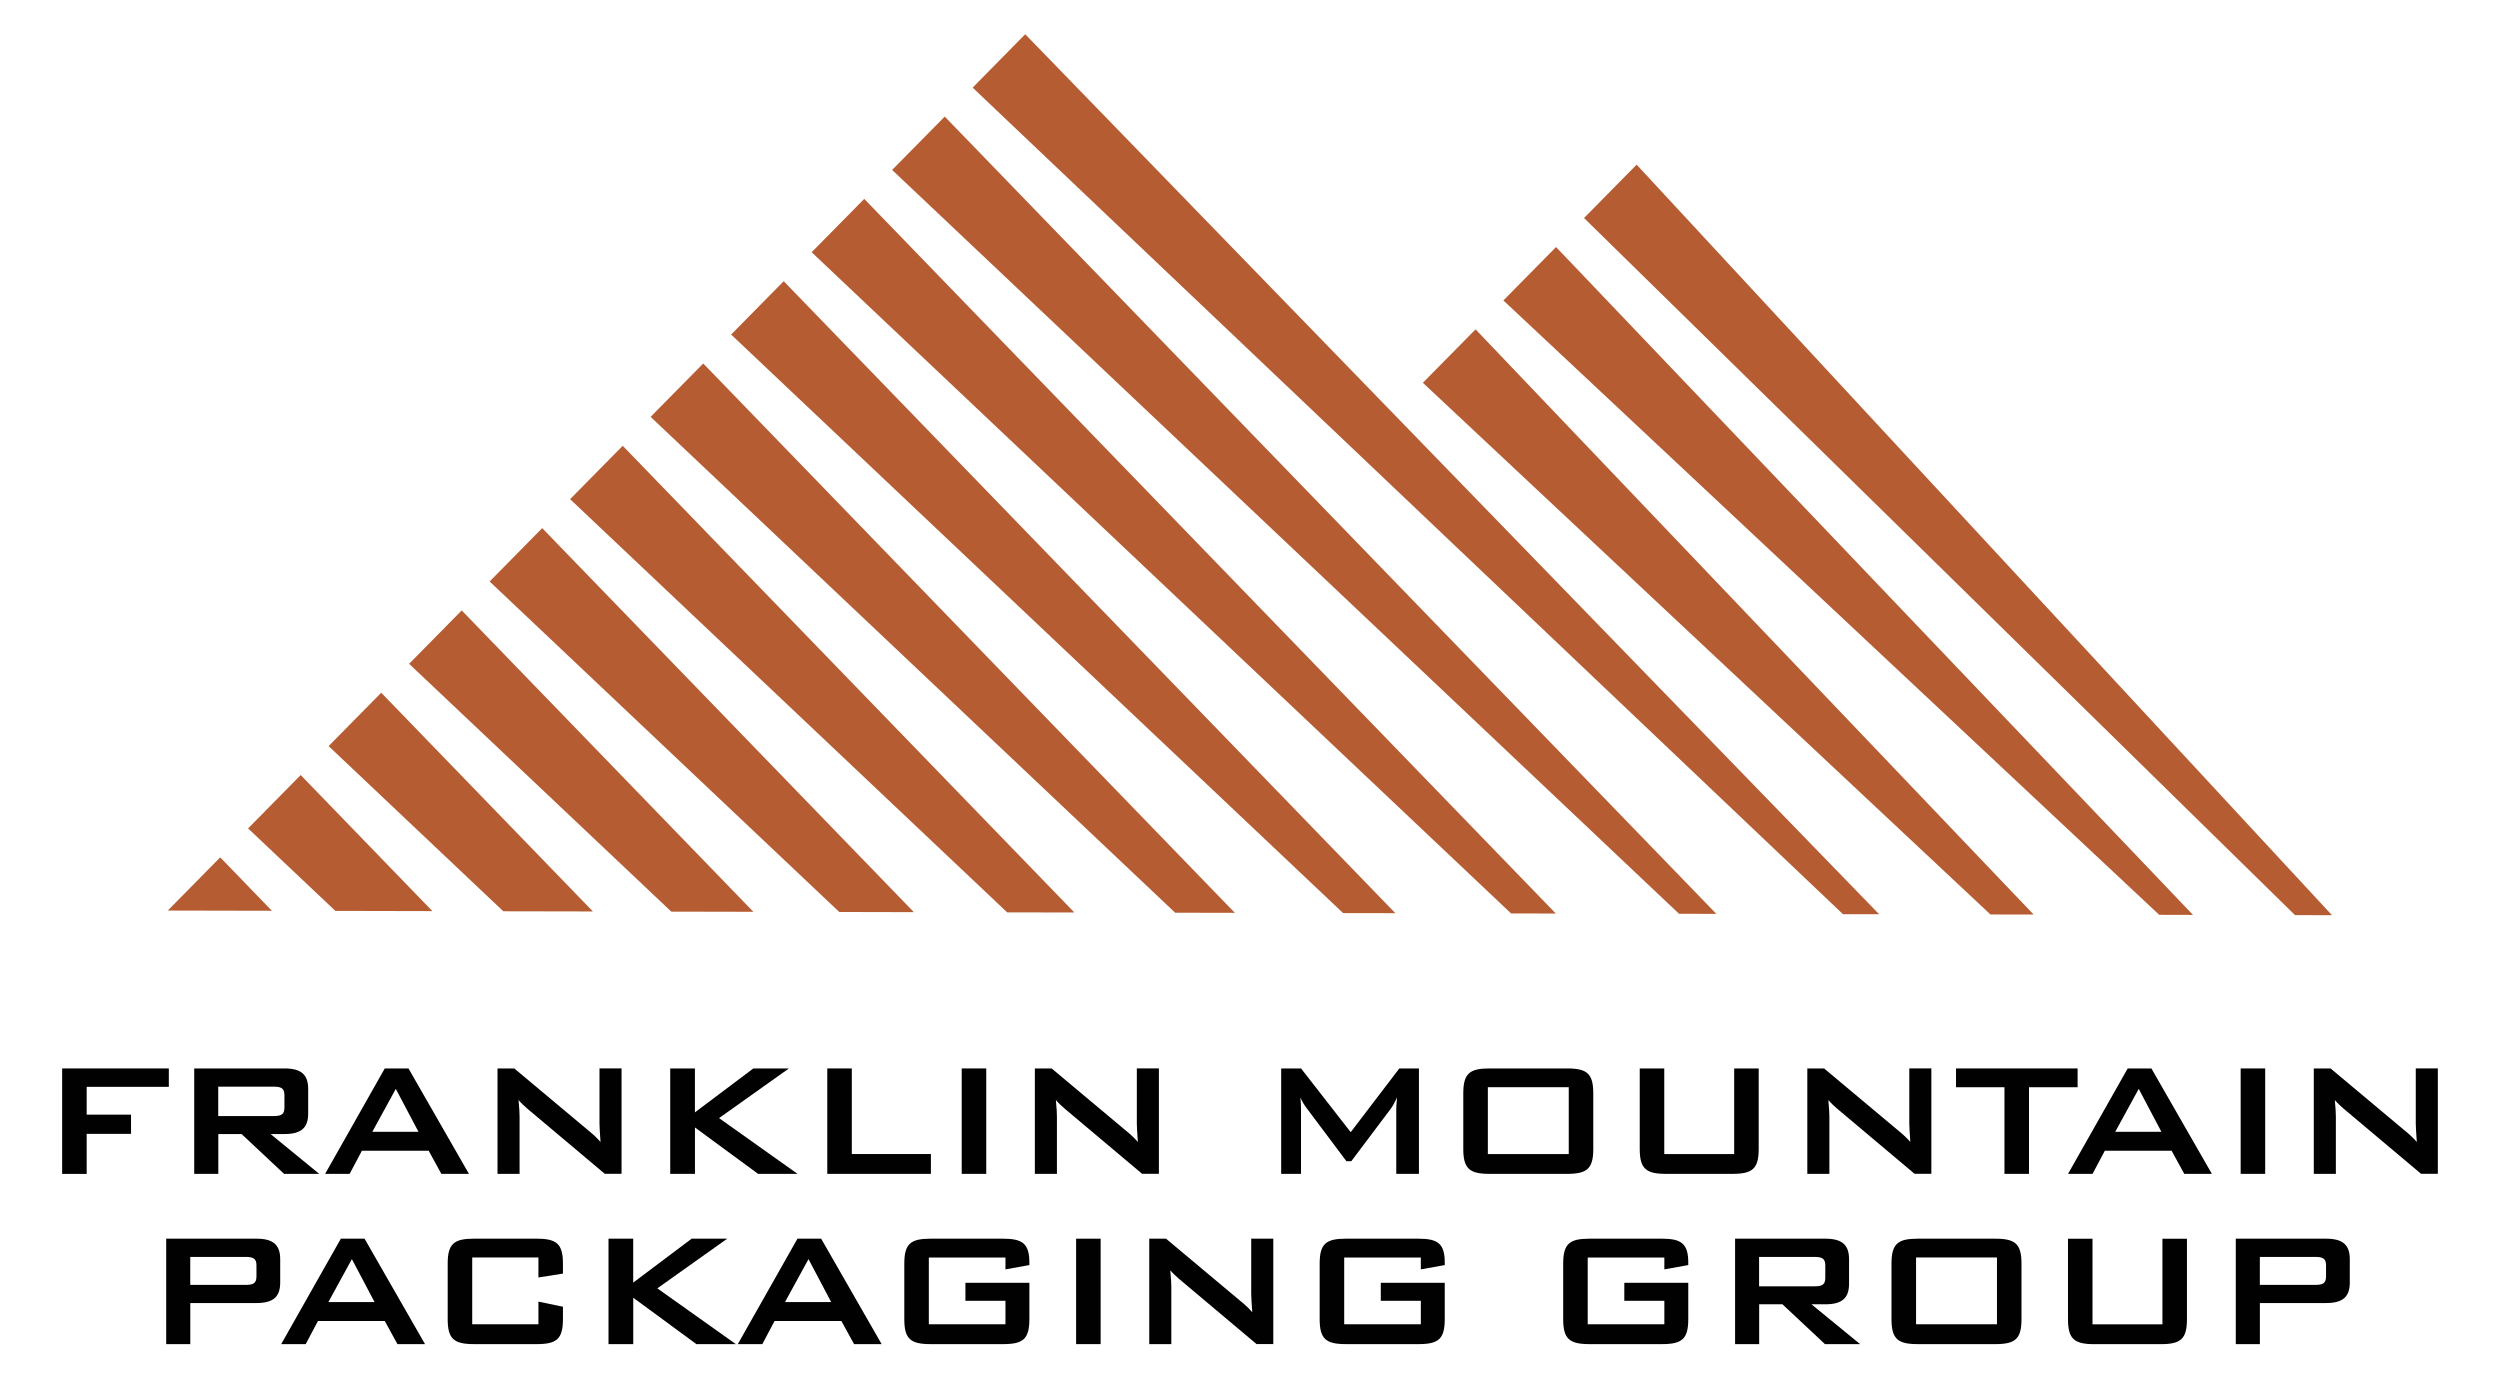
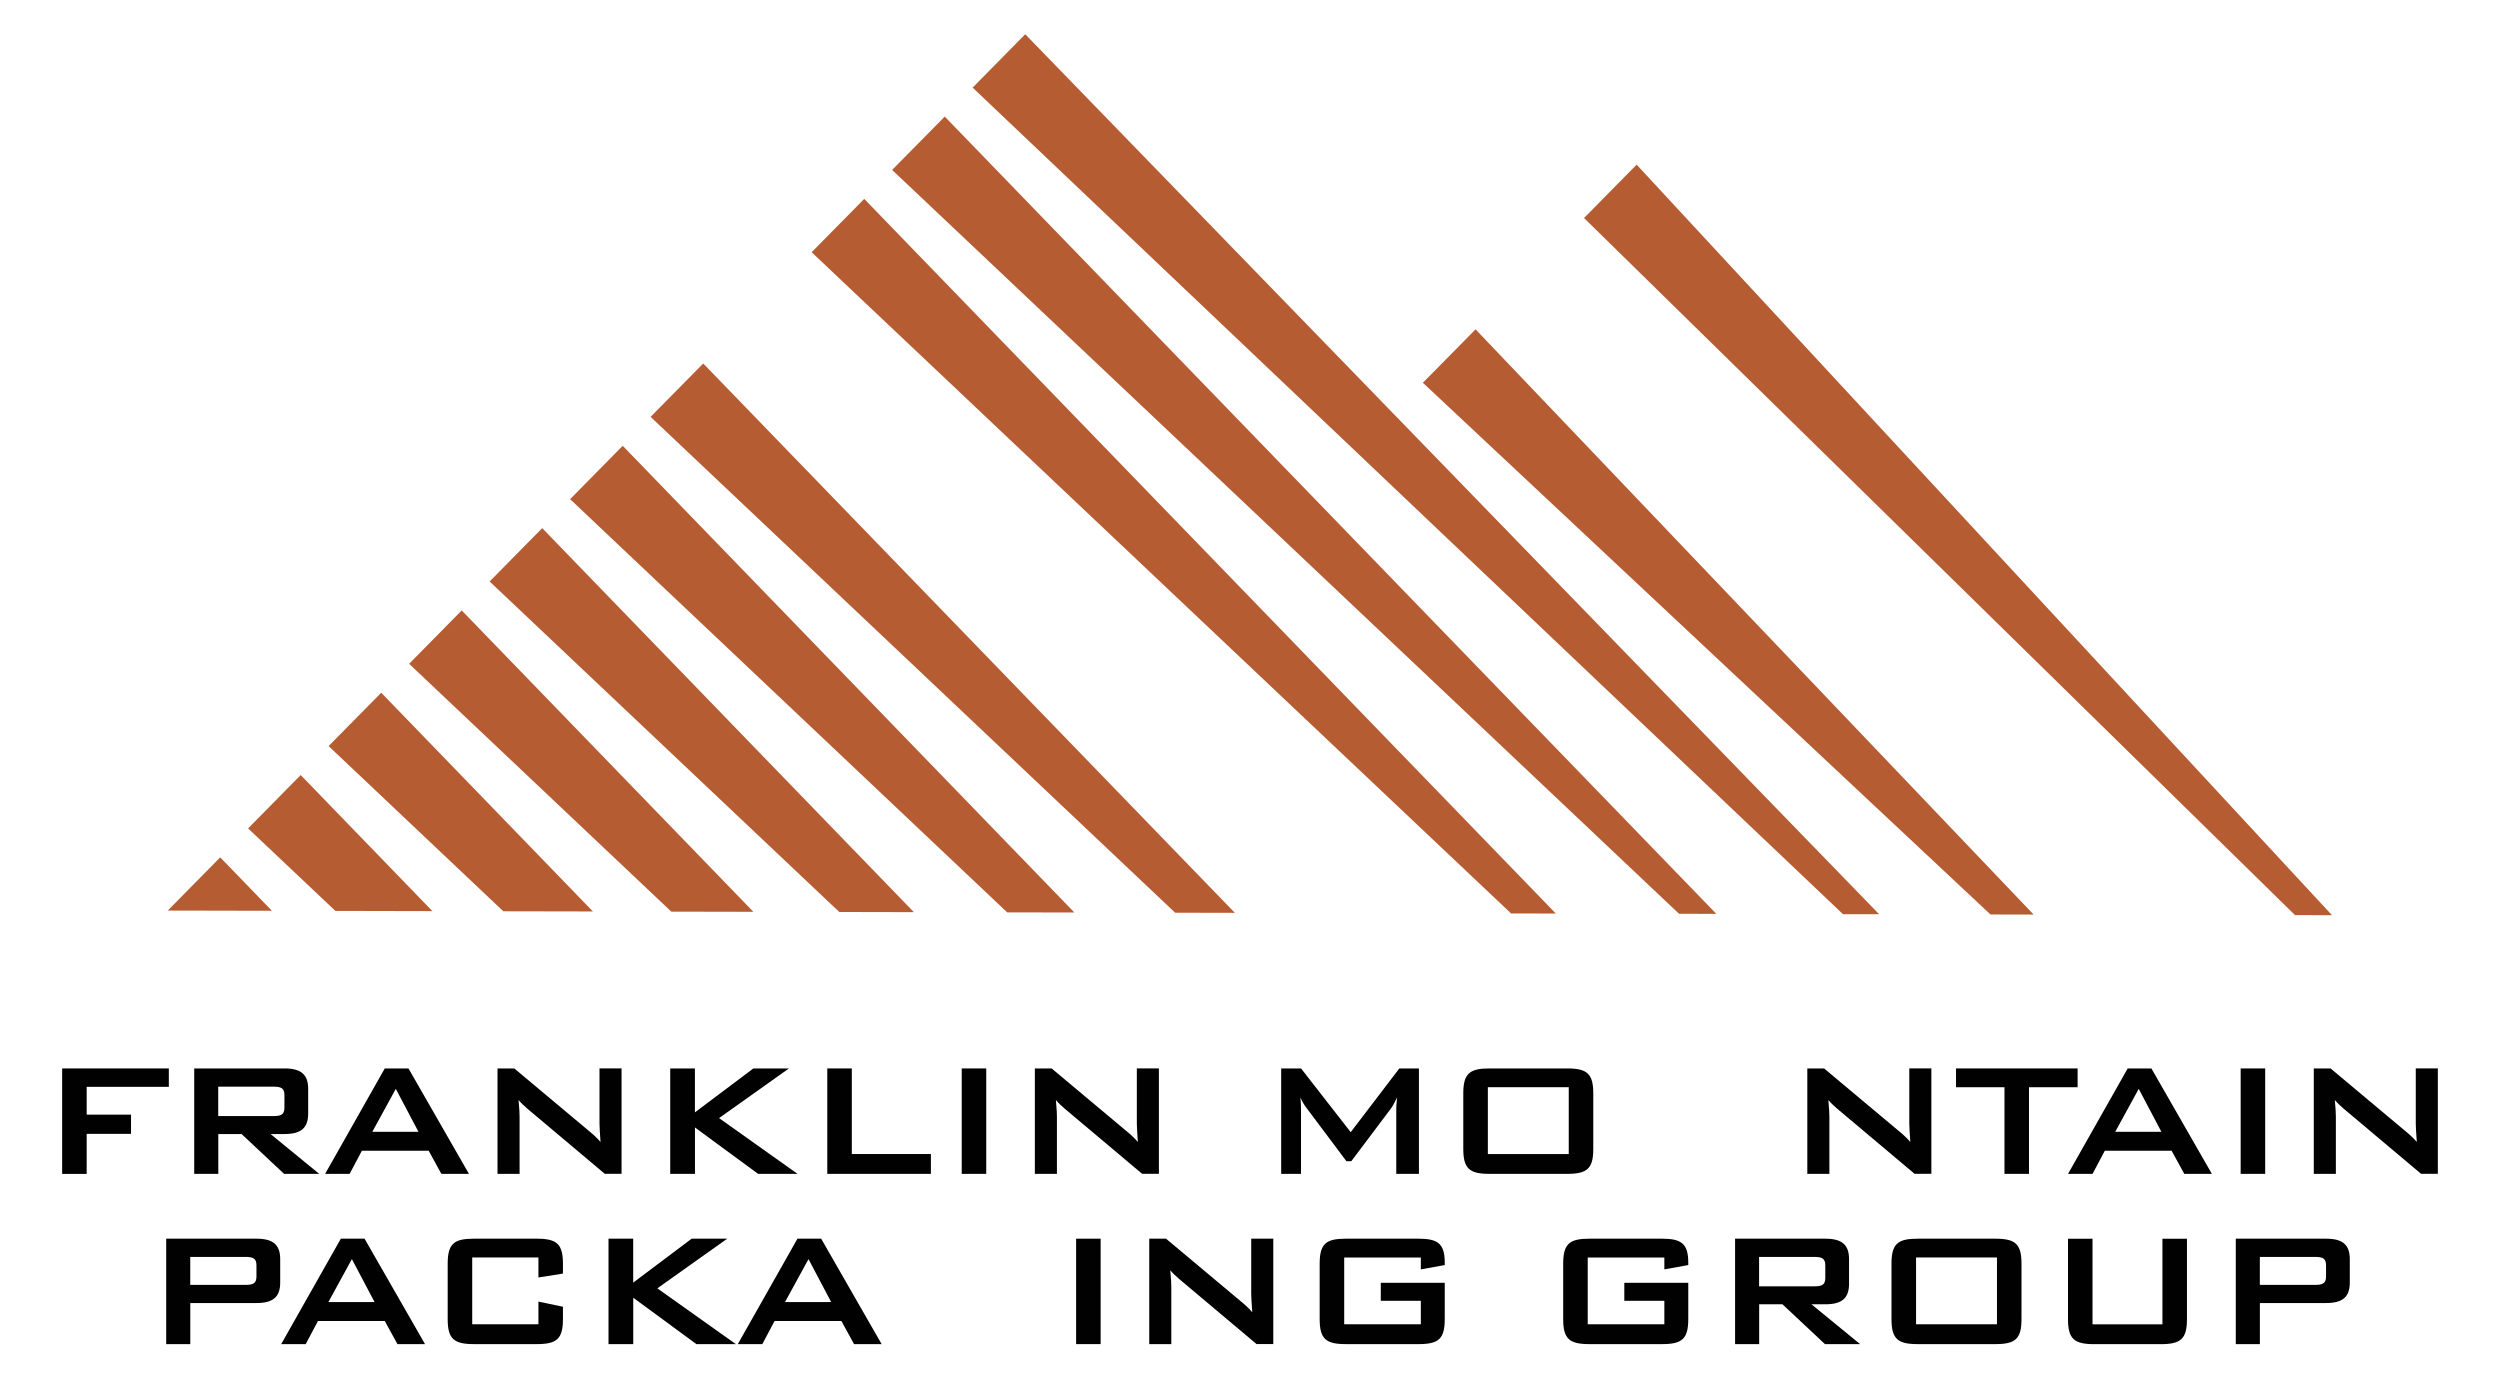
<svg xmlns="http://www.w3.org/2000/svg" id="Layer_1" data-name="Layer 1" viewBox="0 0 580.03 319.81">
  <defs>
    <style>
      .cls-1 {
        fill: #010101;
      }

      .cls-2 {
        fill: #b65c32;
      }
    </style>
  </defs>
  <polygon class="cls-2" points="237.87 7.95 236.44 9.39 227.08 18.89 225.67 20.33 227.13 21.72 427.59 212.1 435.98 212.11 239.28 9.4 237.87 7.95" />
  <polygon class="cls-2" points="219.19 27.05 217.77 28.49 208.41 37.98 206.98 39.43 208.46 40.82 389.56 212.01 398.21 212.03 220.6 28.5 219.19 27.05" />
  <polygon class="cls-2" points="200.51 46.14 199.09 47.59 189.73 57.08 188.31 58.52 189.78 59.91 350.59 211.93 360.97 211.95 201.92 47.6 200.51 46.14" />
-   <polygon class="cls-2" points="181.83 65.24 180.41 66.68 171.05 76.18 169.63 77.62 171.1 79.01 311.62 211.85 323.74 211.87 183.24 66.7 181.83 65.24" />
  <polygon class="cls-2" points="163.16 84.34 161.73 85.78 152.37 95.27 150.95 96.72 152.42 98.11 272.65 211.76 286.5 211.79 164.57 85.79 163.16 84.34" />
  <polygon class="cls-2" points="144.48 103.43 143.05 104.88 133.69 114.37 132.27 115.81 133.74 117.2 233.68 211.68 249.27 211.71 145.89 104.89 144.48 103.43" />
  <polygon class="cls-2" points="125.8 122.53 124.38 123.97 115.02 133.47 113.6 134.91 115.07 136.3 194.72 211.59 212.03 211.63 127.21 123.99 125.8 122.53" />
  <polygon class="cls-2" points="107.12 141.63 105.7 143.07 96.34 152.57 94.92 154.01 96.39 155.4 155.75 211.51 174.79 211.55 108.53 143.08 107.12 141.63" />
  <polygon class="cls-2" points="88.45 160.72 87.02 162.17 77.66 171.66 76.24 173.1 77.71 174.49 116.78 211.43 137.56 211.47 89.86 162.18 88.45 160.72" />
  <polygon class="cls-2" points="69.77 179.82 68.34 181.26 58.98 190.76 57.56 192.2 59.03 193.59 77.81 211.34 100.32 211.39 71.18 181.28 69.77 179.82" />
  <polygon class="cls-2" points="51.09 198.92 49.67 200.36 40.3 209.86 38.92 211.26 63.08 211.31 52.5 200.37 51.09 198.92" />
  <polygon class="cls-2" points="379.72 38.2 378.27 39.67 368.91 49.17 367.51 50.58 368.93 51.97 532.47 212.32 541.05 212.34 381.13 39.72 379.72 38.2" />
-   <polygon class="cls-2" points="361.02 57.32 359.59 58.77 350.23 68.26 348.8 69.71 350.29 71.1 500.96 212.25 508.8 212.27 362.43 58.79 361.02 57.32" />
  <polygon class="cls-2" points="342.35 76.41 340.91 77.87 331.55 87.36 330.12 88.81 331.61 90.2 461.81 212.17 471.83 212.19 343.76 77.89 342.35 76.41" />
  <g>
    <path class="cls-1" d="M14.42,247.89h24.75v4.27H20.11v6.45h10.29v4.46h-10.29v9.29h-5.69v-24.46Z" />
    <path class="cls-1" d="M45.04,247.89h20.96c3.75,0,5.5,1.33,5.5,4.74v5.74c0,3.41-1.75,4.74-5.5,4.74h-3.22l11.28,9.24h-8.15l-9.86-9.24h-5.4v9.24h-5.59v-24.46Zm5.59,4.22v6.83h12.8c1.75,0,2.56-.33,2.56-1.94v-2.94c0-1.61-.81-1.94-2.56-1.94h-12.8Z" />
    <path class="cls-1" d="M89.27,247.89h5.5l14.03,24.46h-6.4l-2.94-5.36h-15.5l-2.84,5.36h-5.69l13.84-24.46Zm7.82,14.7l-5.26-9.96-5.45,9.96h10.71Z" />
    <path class="cls-1" d="M115.43,247.89h3.89l17.21,14.41c1,.81,1.94,1.66,2.8,2.65-.14-2.04-.24-3.46-.24-4.22v-12.85h5.12v24.46h-3.89l-17.97-15.12c-.71-.62-1.38-1.23-2.04-1.99,.19,1.9,.24,3.18,.24,3.89v13.23h-5.12v-24.46Z" />
    <path class="cls-1" d="M155.49,247.89h5.74v10.19l13.56-10.19h8.25l-16.21,11.52,18.21,12.94h-9.15l-14.65-10.76v10.76h-5.74v-24.46Z" />
    <path class="cls-1" d="M191.94,247.89h5.69v19.86h18.35v4.6h-24.04v-24.46Z" />
    <path class="cls-1" d="M223.13,247.89h5.69v24.46h-5.69v-24.46Z" />
    <path class="cls-1" d="M240.1,247.89h3.89l17.21,14.41c1,.81,1.94,1.66,2.8,2.65-.14-2.04-.24-3.46-.24-4.22v-12.85h5.12v24.46h-3.89l-17.97-15.12c-.71-.62-1.38-1.23-2.04-1.99,.19,1.9,.24,3.18,.24,3.89v13.23h-5.12v-24.46Z" />
    <path class="cls-1" d="M297.26,247.89h4.6l11.52,14.79,11.28-14.79h4.55v24.46h-5.26v-15.12c0-.47,.05-1.33,.19-2.61-.52,1.09-1,1.99-1.42,2.56l-9.2,12.23h-1.14l-9.2-12.28c-.57-.76-1.09-1.56-1.47-2.51,.09,1,.14,1.8,.14,2.61v15.12h-4.6v-24.46Z" />
    <path class="cls-1" d="M345.57,247.89h18.02c4.6,0,6.07,1.19,6.07,5.78v12.9c0,4.6-1.47,5.78-6.07,5.78h-18.02c-4.6,0-6.07-1.19-6.07-5.78v-12.9c0-4.6,1.47-5.78,6.07-5.78Zm18.4,19.86v-15.5h-18.77v15.5h18.77Z" />
-     <path class="cls-1" d="M386.14,267.75h16.21v-19.86h5.69v18.68c0,4.6-1.47,5.78-6.07,5.78h-15.46c-4.6,0-6.07-1.19-6.07-5.78v-18.68h5.69v19.86Z" />
    <path class="cls-1" d="M419.32,247.89h3.89l17.21,14.41c1,.81,1.94,1.66,2.8,2.65-.14-2.04-.24-3.46-.24-4.22v-12.85h5.12v24.46h-3.89l-17.97-15.12c-.71-.62-1.38-1.23-2.04-1.99,.19,1.9,.24,3.18,.24,3.89v13.23h-5.12v-24.46Z" />
    <path class="cls-1" d="M470.75,272.35h-5.69v-20.1h-11.24v-4.36h28.21v4.36h-11.28v20.1Z" />
    <path class="cls-1" d="M493.65,247.89h5.5l14.03,24.46h-6.4l-2.94-5.36h-15.5l-2.84,5.36h-5.69l13.84-24.46Zm7.82,14.7l-5.26-9.96-5.45,9.96h10.71Z" />
    <path class="cls-1" d="M519.86,247.89h5.69v24.46h-5.69v-24.46Z" />
    <path class="cls-1" d="M536.83,247.89h3.89l17.21,14.41c1,.81,1.94,1.66,2.8,2.65-.14-2.04-.24-3.46-.24-4.22v-12.85h5.12v24.46h-3.89l-17.97-15.12c-.71-.62-1.38-1.23-2.04-1.99,.19,1.9,.24,3.18,.24,3.89v13.23h-5.12v-24.46Z" />
    <path class="cls-1" d="M38.55,287.39h20.96c3.75,0,5.5,1.33,5.5,4.74v5.45c0,3.41-1.75,4.74-5.5,4.74h-15.36v9.53h-5.59v-24.46Zm5.59,4.22v6.5h12.8c1.75,0,2.56-.33,2.56-1.94v-2.61c0-1.61-.81-1.94-2.56-1.94h-12.8Z" />
    <path class="cls-1" d="M79.08,287.39h5.5l14.03,24.46h-6.4l-2.94-5.36h-15.5l-2.84,5.36h-5.69l13.84-24.46Zm7.82,14.7l-5.26-9.96-5.45,9.96h10.71Z" />
    <path class="cls-1" d="M109.56,291.75v15.5h15.36v-5.26l5.69,1.19v2.89c0,4.6-1.47,5.78-6.07,5.78h-14.6c-4.6,0-6.07-1.19-6.07-5.78v-12.9c0-4.6,1.47-5.78,6.07-5.78h14.6c4.6,0,6.07,1.19,6.07,5.78v2.32l-5.69,.9v-4.65h-15.36Z" />
    <path class="cls-1" d="M141.17,287.39h5.74v10.19l13.56-10.19h8.25l-16.21,11.52,18.21,12.94h-9.15l-14.65-10.76v10.76h-5.74v-24.46Z" />
    <path class="cls-1" d="M185.02,287.39h5.5l14.03,24.46h-6.4l-2.94-5.36h-15.5l-2.84,5.36h-5.69l13.84-24.46Zm7.82,14.7l-5.26-9.96-5.45,9.96h10.71Z" />
-     <path class="cls-1" d="M215.5,291.75v15.5h17.78v-5.45h-9.29v-4.17h14.84v8.44c0,4.6-1.47,5.78-6.07,5.78h-16.88c-4.6,0-6.07-1.19-6.07-5.78v-12.9c0-4.6,1.47-5.78,6.07-5.78h16.88c4.46,0,6.07,1.14,6.07,5.55v.57l-5.55,1v-2.75h-17.78Z" />
    <path class="cls-1" d="M249.67,287.39h5.69v24.46h-5.69v-24.46Z" />
    <path class="cls-1" d="M266.64,287.39h3.89l17.21,14.41c1,.81,1.94,1.66,2.8,2.65-.14-2.04-.24-3.46-.24-4.22v-12.85h5.12v24.46h-3.89l-17.97-15.12c-.71-.62-1.38-1.23-2.04-1.99,.19,1.9,.24,3.18,.24,3.89v13.23h-5.12v-24.46Z" />
    <path class="cls-1" d="M311.87,291.75v15.5h17.78v-5.45h-9.29v-4.17h14.84v8.44c0,4.6-1.47,5.78-6.07,5.78h-16.88c-4.6,0-6.07-1.19-6.07-5.78v-12.9c0-4.6,1.47-5.78,6.07-5.78h16.88c4.46,0,6.07,1.14,6.07,5.55v.57l-5.55,1v-2.75h-17.78Z" />
    <path class="cls-1" d="M368.37,291.75v15.5h17.78v-5.45h-9.29v-4.17h14.84v8.44c0,4.6-1.47,5.78-6.07,5.78h-16.88c-4.6,0-6.07-1.19-6.07-5.78v-12.9c0-4.6,1.47-5.78,6.07-5.78h16.88c4.46,0,6.07,1.14,6.07,5.55v.57l-5.55,1v-2.75h-17.78Z" />
    <path class="cls-1" d="M402.54,287.39h20.96c3.75,0,5.5,1.33,5.5,4.74v5.74c0,3.41-1.75,4.74-5.5,4.74h-3.22l11.28,9.24h-8.15l-9.86-9.24h-5.4v9.24h-5.59v-24.46Zm5.59,4.22v6.83h12.8c1.75,0,2.56-.33,2.56-1.94v-2.94c0-1.61-.81-1.94-2.56-1.94h-12.8Z" />
    <path class="cls-1" d="M444.92,287.39h18.02c4.6,0,6.07,1.19,6.07,5.78v12.9c0,4.6-1.47,5.78-6.07,5.78h-18.02c-4.6,0-6.07-1.19-6.07-5.78v-12.9c0-4.6,1.47-5.78,6.07-5.78Zm18.4,19.86v-15.5h-18.77v15.5h18.77Z" />
    <path class="cls-1" d="M485.5,307.26h16.21v-19.86h5.69v18.68c0,4.6-1.47,5.78-6.07,5.78h-15.46c-4.6,0-6.07-1.19-6.07-5.78v-18.68h5.69v19.86Z" />
    <path class="cls-1" d="M518.72,287.39h20.96c3.75,0,5.5,1.33,5.5,4.74v5.45c0,3.41-1.75,4.74-5.5,4.74h-15.36v9.53h-5.59v-24.46Zm5.59,4.22v6.5h12.8c1.75,0,2.56-.33,2.56-1.94v-2.61c0-1.61-.81-1.94-2.56-1.94h-12.8Z" />
  </g>
</svg>